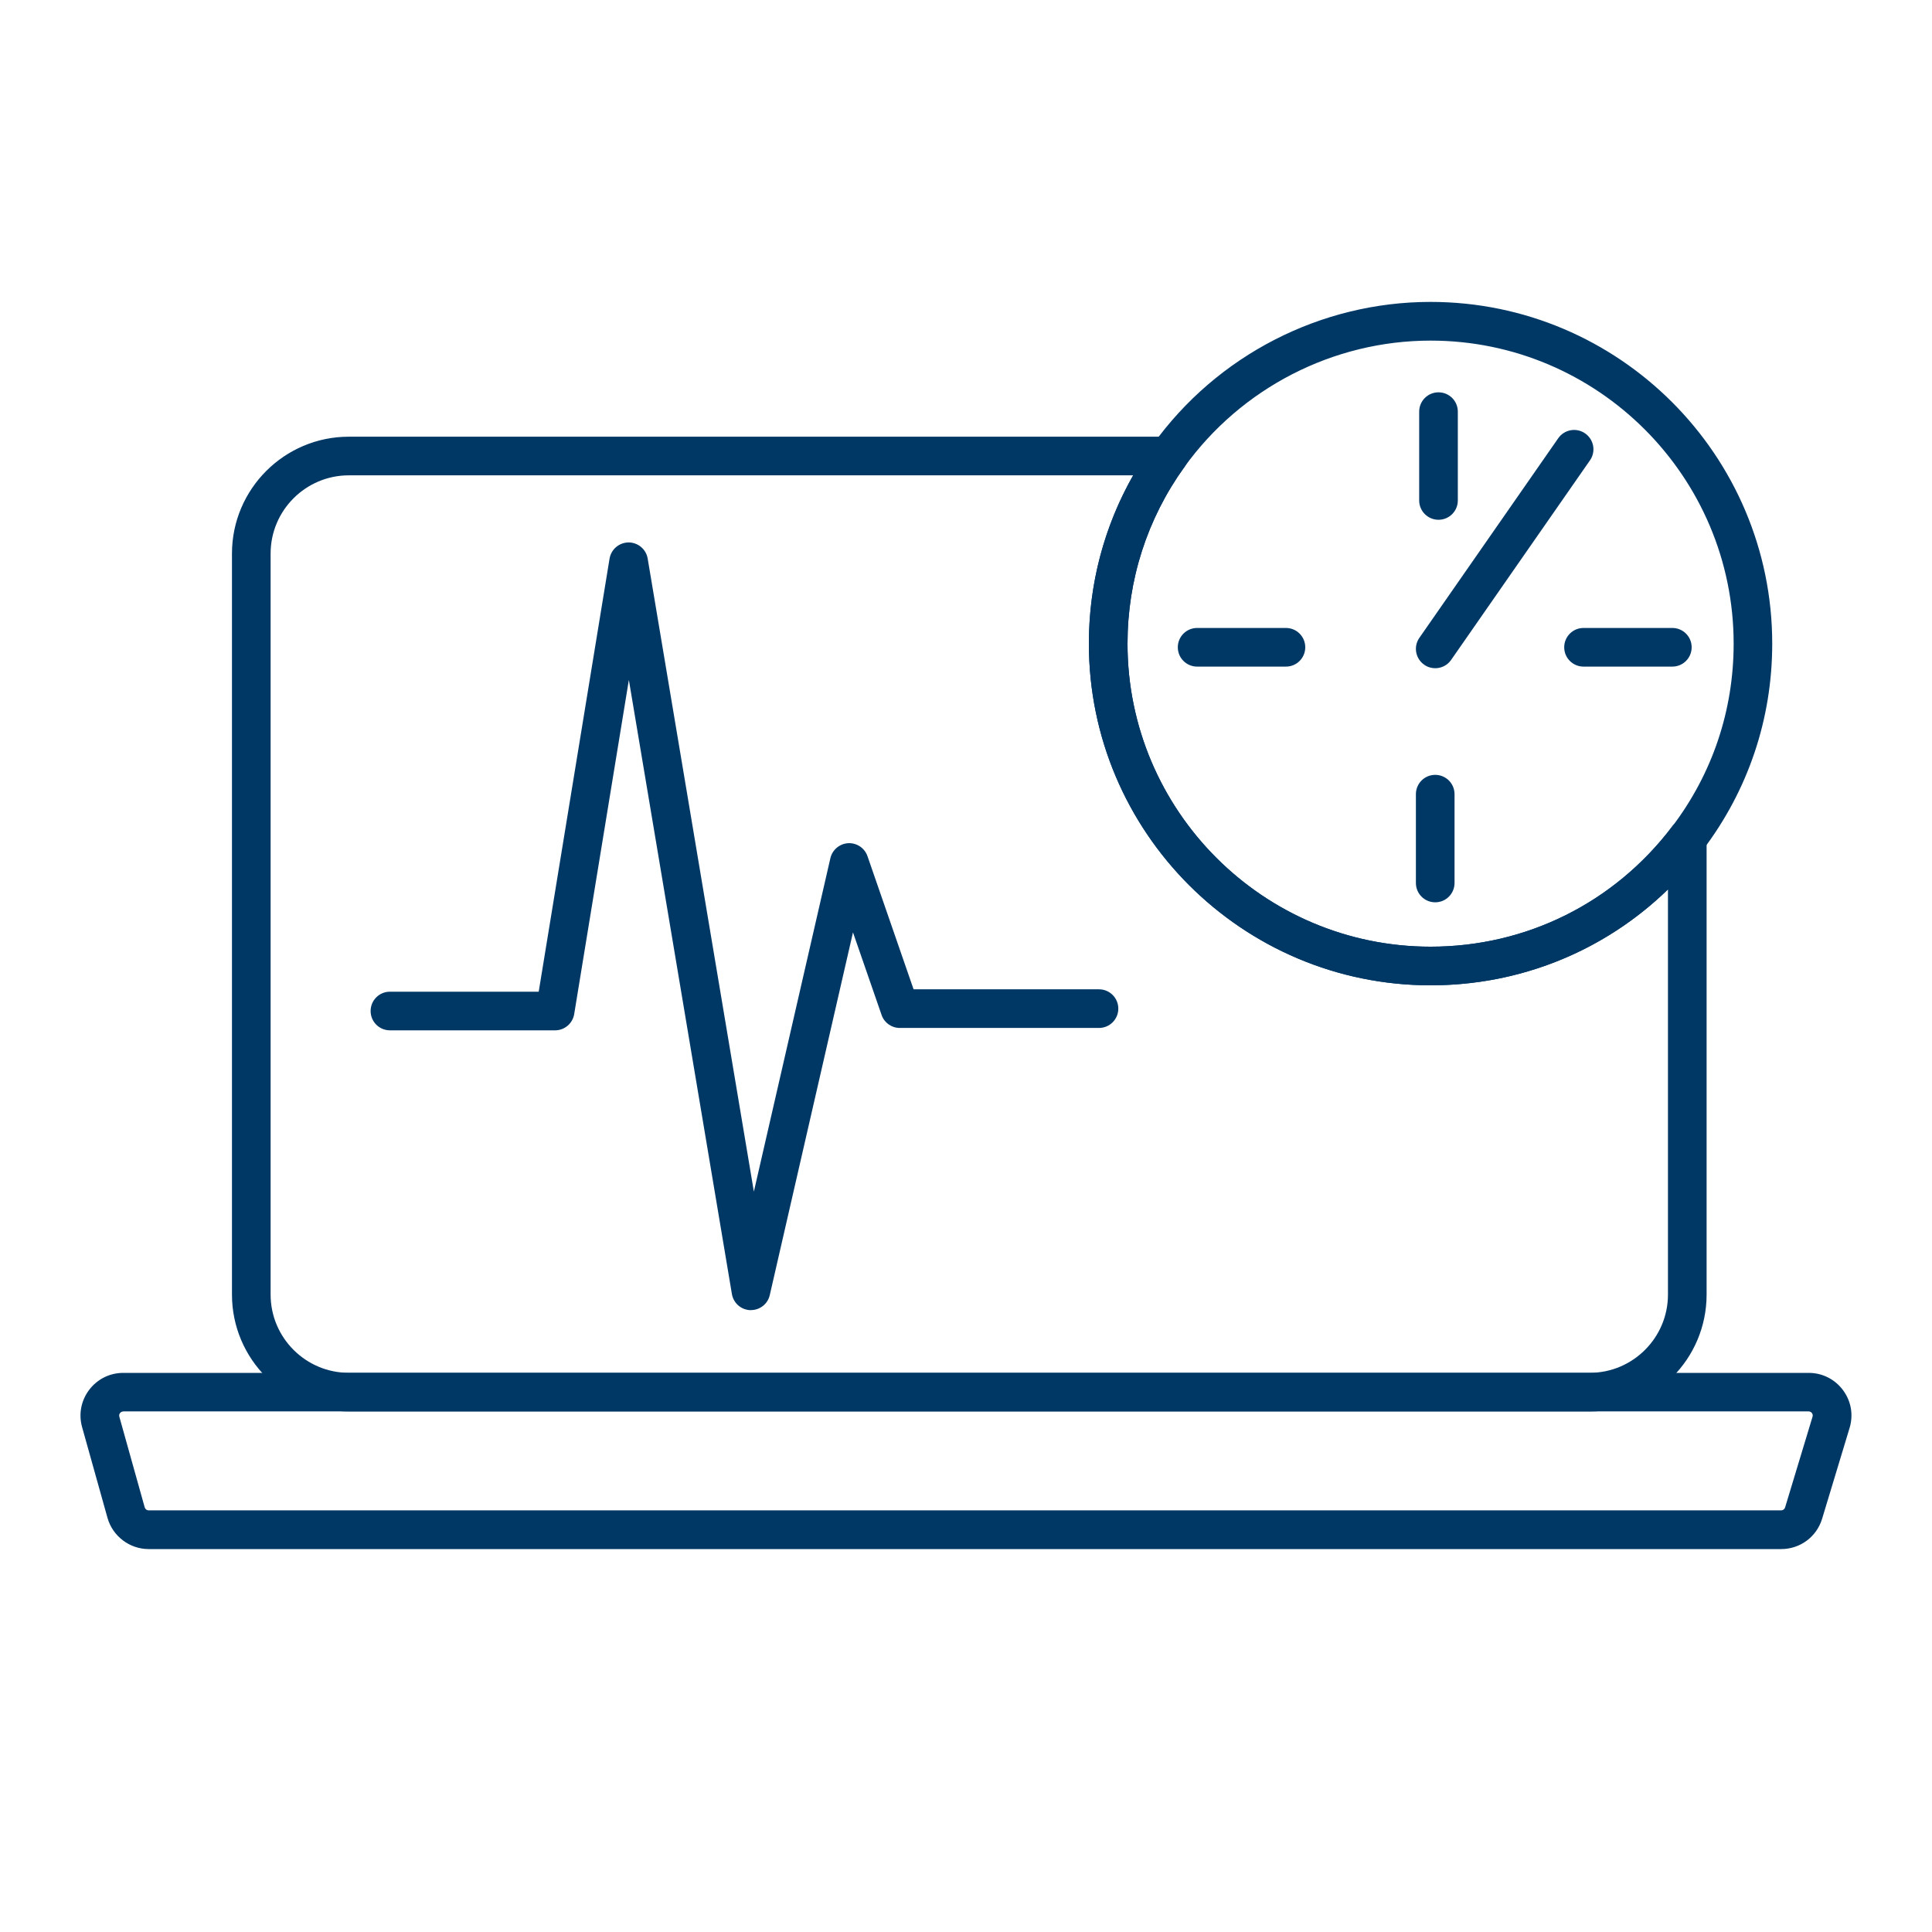
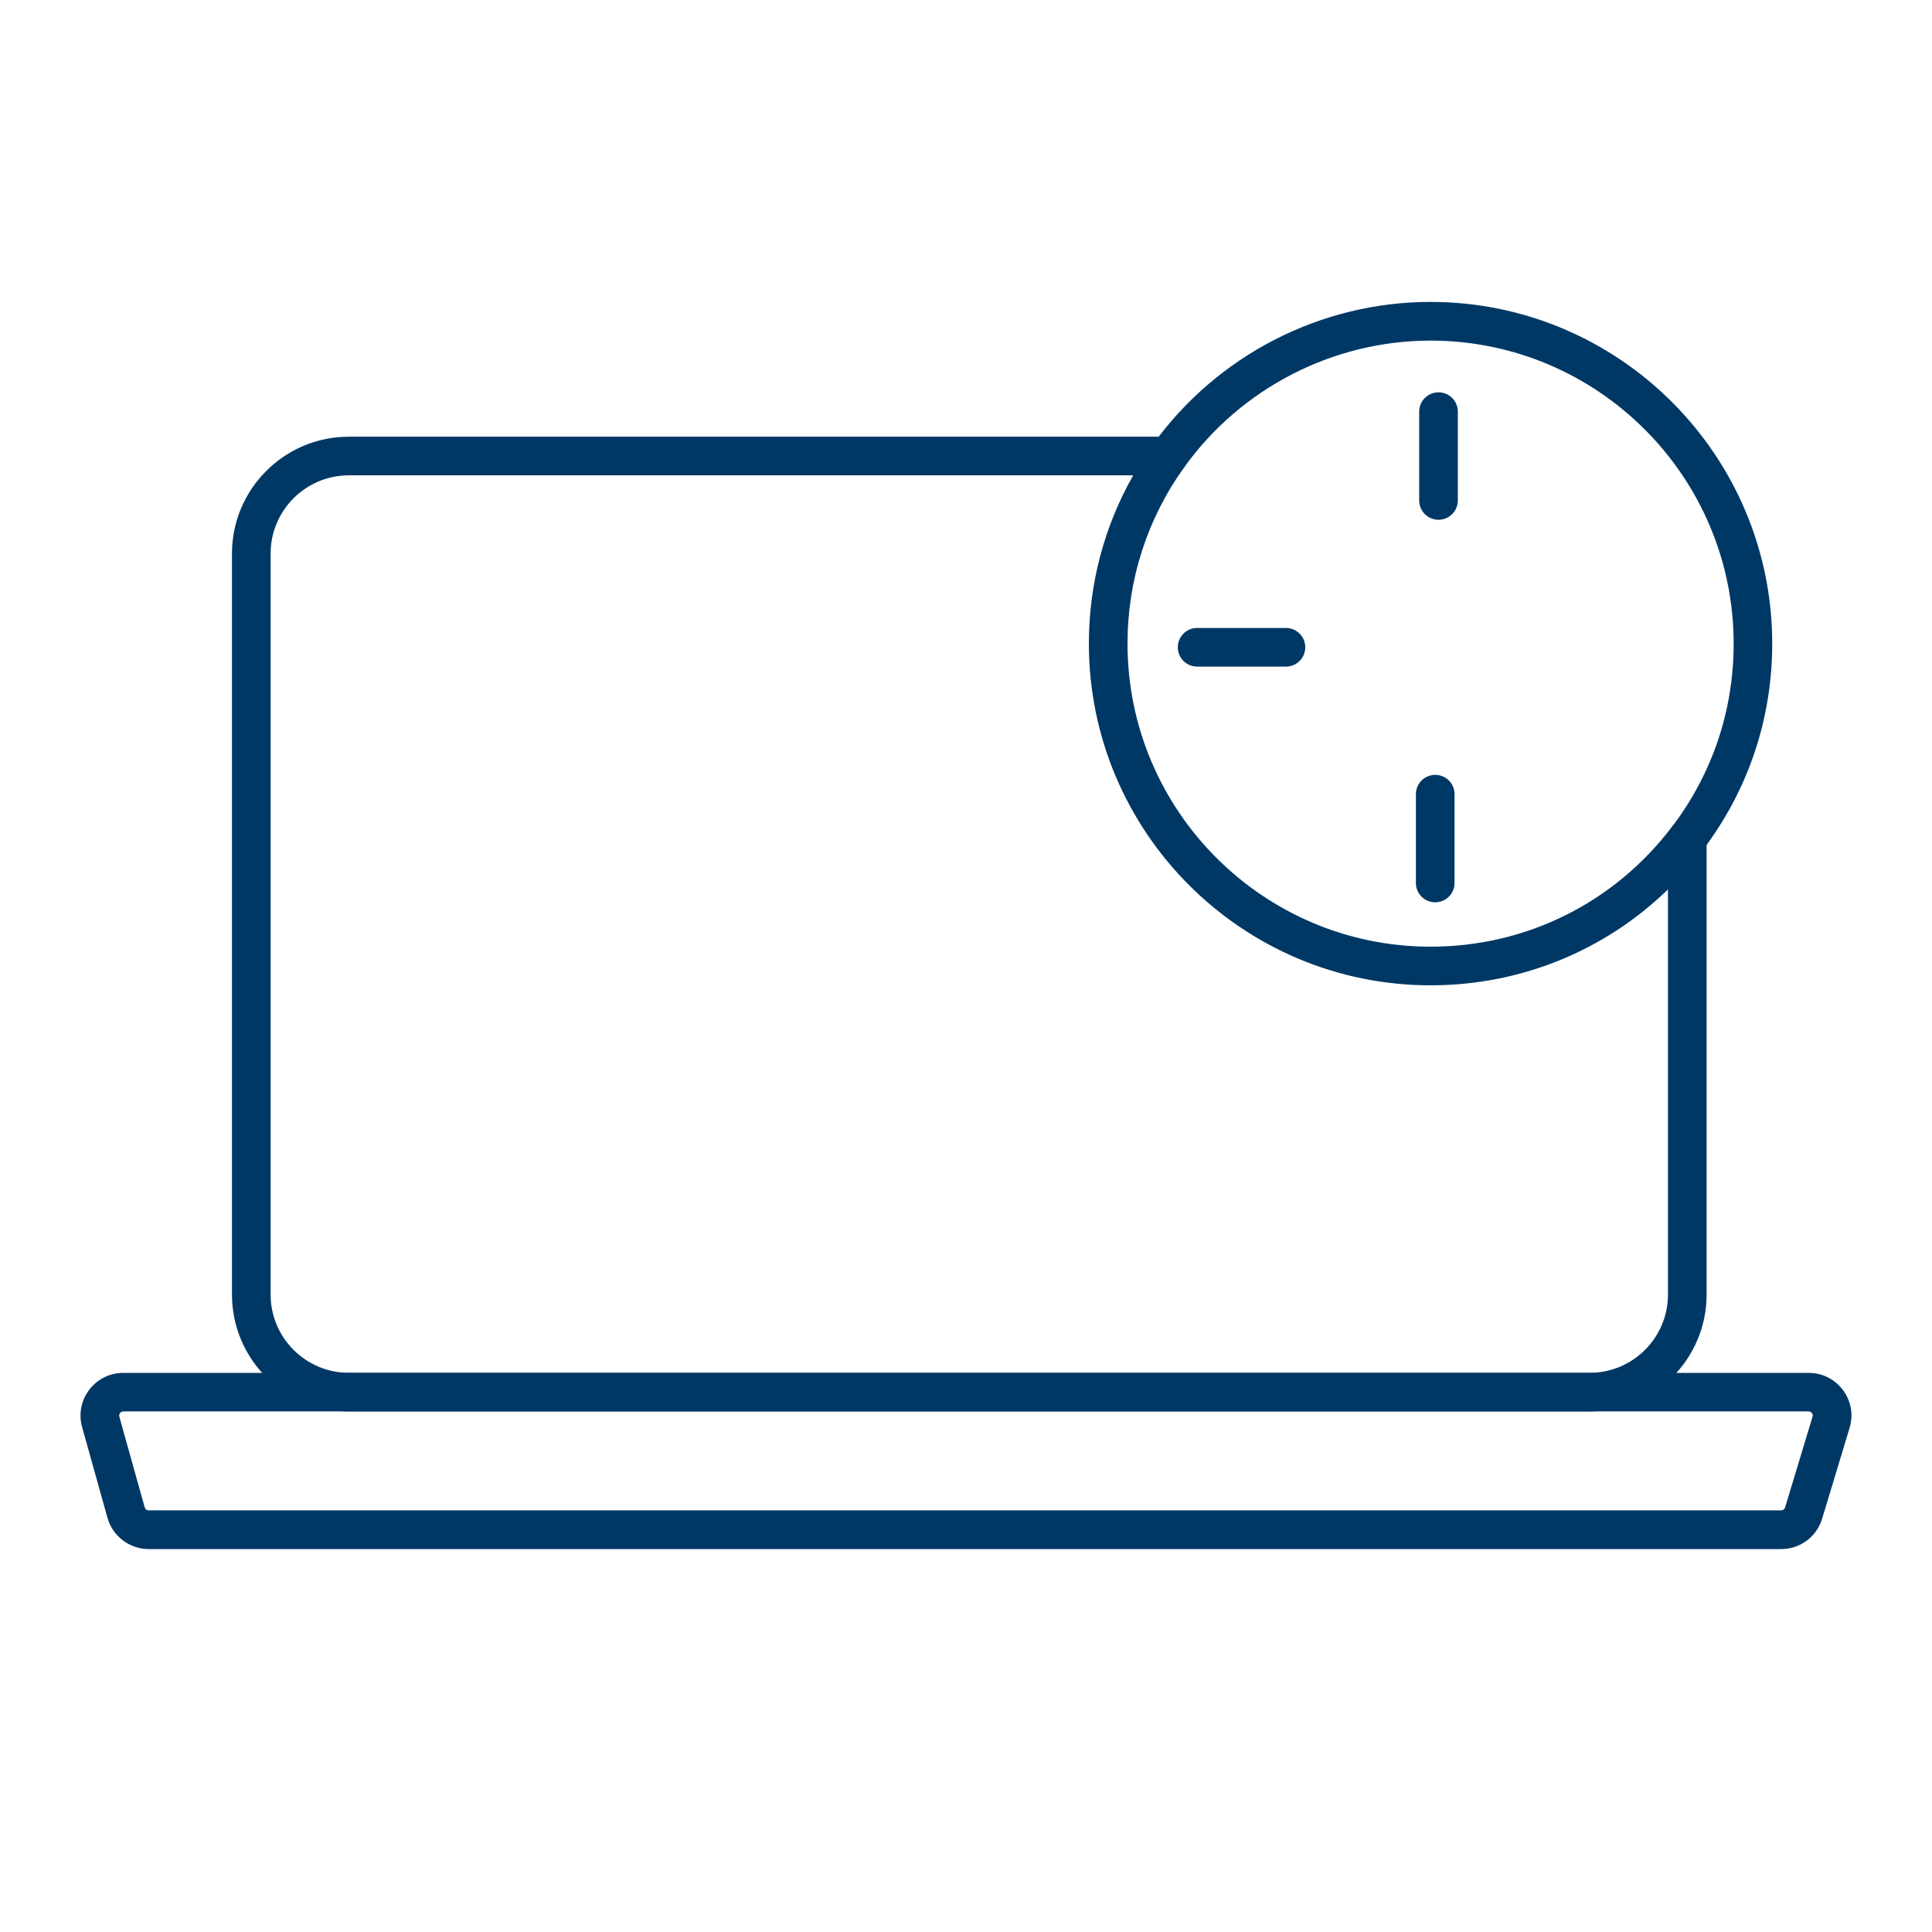
<svg xmlns="http://www.w3.org/2000/svg" id="Layer_1" data-name="Layer 1" viewBox="0 0 300 300">
  <defs>
    <style>      .cls-1 {        fill: #003865;      }    </style>
  </defs>
-   <path class="cls-1" d="M116.61,203.44s-.06,0-.09,0c-1.43-.04-2.63-1.09-2.87-2.5l-16-95.36-8.49,51.89c-.24,1.45-1.49,2.52-2.96,2.52h-25.65c-1.66,0-3-1.34-3-3s1.34-3,3-3h23.1l11-67.24c.24-1.45,1.49-2.51,2.96-2.52h0c1.46,0,2.72,1.06,2.96,2.5l16.49,98.3,11.88-51.77c.3-1.3,1.43-2.25,2.76-2.33,1.34-.07,2.56,.75,3,2.01l7.16,20.68h28.79c1.66,0,3,1.34,3,3s-1.34,3-3,3h-30.93c-1.28,0-2.42-.81-2.83-2.02l-4.44-12.82-12.92,56.32c-.31,1.37-1.53,2.33-2.92,2.33Z" />
  <g>
    <path class="cls-1" d="M262,133.21c-.63,0-1.27-.2-1.81-.61-1.32-1-1.57-2.88-.57-4.2,6.27-8.24,9.58-18.08,9.58-28.45,0-25.95-21.11-47.06-47.06-47.06-15.12,0-29.42,7.36-38.26,19.67-.96,1.35-2.84,1.66-4.19,.69-1.35-.96-1.66-2.84-.69-4.19,9.96-13.89,26.08-22.18,43.13-22.18,29.26,0,53.06,23.8,53.06,53.06,0,11.69-3.74,22.79-10.81,32.09-.59,.78-1.48,1.18-2.39,1.18Z" />
    <path class="cls-1" d="M246.85,219.17H54.17c-10.01,0-18.15-8.14-18.15-18.15V85.96c0-10.01,8.14-18.15,18.15-18.15h127.27c1.12,0,2.16,.63,2.67,1.63s.42,2.2-.23,3.12c-5.76,8.03-8.8,17.5-8.8,27.38,0,25.95,21.11,47.06,47.06,47.06,14.82,0,28.48-6.78,37.47-18.6,.78-1.02,2.13-1.44,3.35-1.03,1.22,.41,2.04,1.56,2.04,2.84v70.81c0,10.01-8.14,18.15-18.15,18.15ZM54.17,73.81c-6.7,0-12.15,5.45-12.15,12.15v115.06c0,6.7,5.45,12.15,12.15,12.15H246.85c6.7,0,12.15-5.45,12.15-12.15v-62.91c-9.83,9.54-22.89,14.89-36.86,14.89-29.26,0-53.06-23.8-53.06-53.06,0-9.25,2.37-18.18,6.88-26.13H54.17Z" />
-     <path class="cls-1" d="M222.14,153c-29.26,0-53.06-23.8-53.06-53.06,0-11.15,3.43-21.83,9.92-30.88,.97-1.35,2.84-1.66,4.19-.69,1.35,.96,1.66,2.84,.69,4.19-5.76,8.03-8.8,17.5-8.8,27.38,0,25.95,21.11,47.06,47.06,47.06,14.82,0,28.48-6.78,37.47-18.6,1-1.32,2.89-1.57,4.2-.57s1.57,2.88,.57,4.2c-10.14,13.33-25.54,20.97-42.25,20.97Z" />
  </g>
  <path class="cls-1" d="M276.59,240.54H23.09c-2.97,0-5.6-2-6.4-4.85l-3.94-14.08c-.57-2.02-.16-4.13,1.1-5.8,1.27-1.67,3.2-2.63,5.29-2.63H280.85c2.12,0,4.07,.98,5.33,2.68,1.27,1.71,1.64,3.85,1.02,5.88l-4.26,14.08c-.85,2.82-3.41,4.72-6.36,4.72ZM19.15,219.17c-.26,0-.42,.14-.51,.25-.09,.12-.18,.31-.11,.56l3.94,14.08c.08,.28,.33,.47,.62,.47h253.49c.28,0,.53-.19,.61-.46l4.26-14.08c.08-.26-.01-.45-.1-.57-.09-.12-.25-.26-.52-.26H19.15Z" />
  <path class="cls-1" d="M223.37,80.71c-1.66,0-3-1.34-3-3v-13.79c0-1.66,1.34-3,3-3s3,1.34,3,3v13.79c0,1.66-1.34,3-3,3Z" />
  <path class="cls-1" d="M222.86,140.11c-1.66,0-3-1.34-3-3v-13.79c0-1.66,1.34-3,3-3s3,1.34,3,3v13.79c0,1.66-1.34,3-3,3Z" />
-   <path class="cls-1" d="M222.86,103.76c-.59,0-1.19-.17-1.71-.54-1.36-.95-1.7-2.82-.75-4.18l21.56-30.99c.95-1.36,2.82-1.7,4.18-.75,1.36,.95,1.7,2.82,.75,4.18l-21.56,30.99c-.58,.84-1.52,1.29-2.47,1.29Z" />
-   <path class="cls-1" d="M259.68,103.51h-13.79c-1.66,0-3-1.34-3-3s1.34-3,3-3h13.79c1.66,0,3,1.34,3,3s-1.34,3-3,3Z" />
  <path class="cls-1" d="M199.68,103.51h-13.79c-1.66,0-3-1.34-3-3s1.34-3,3-3h13.79c1.66,0,3,1.34,3,3s-1.34,3-3,3Z" />
</svg>